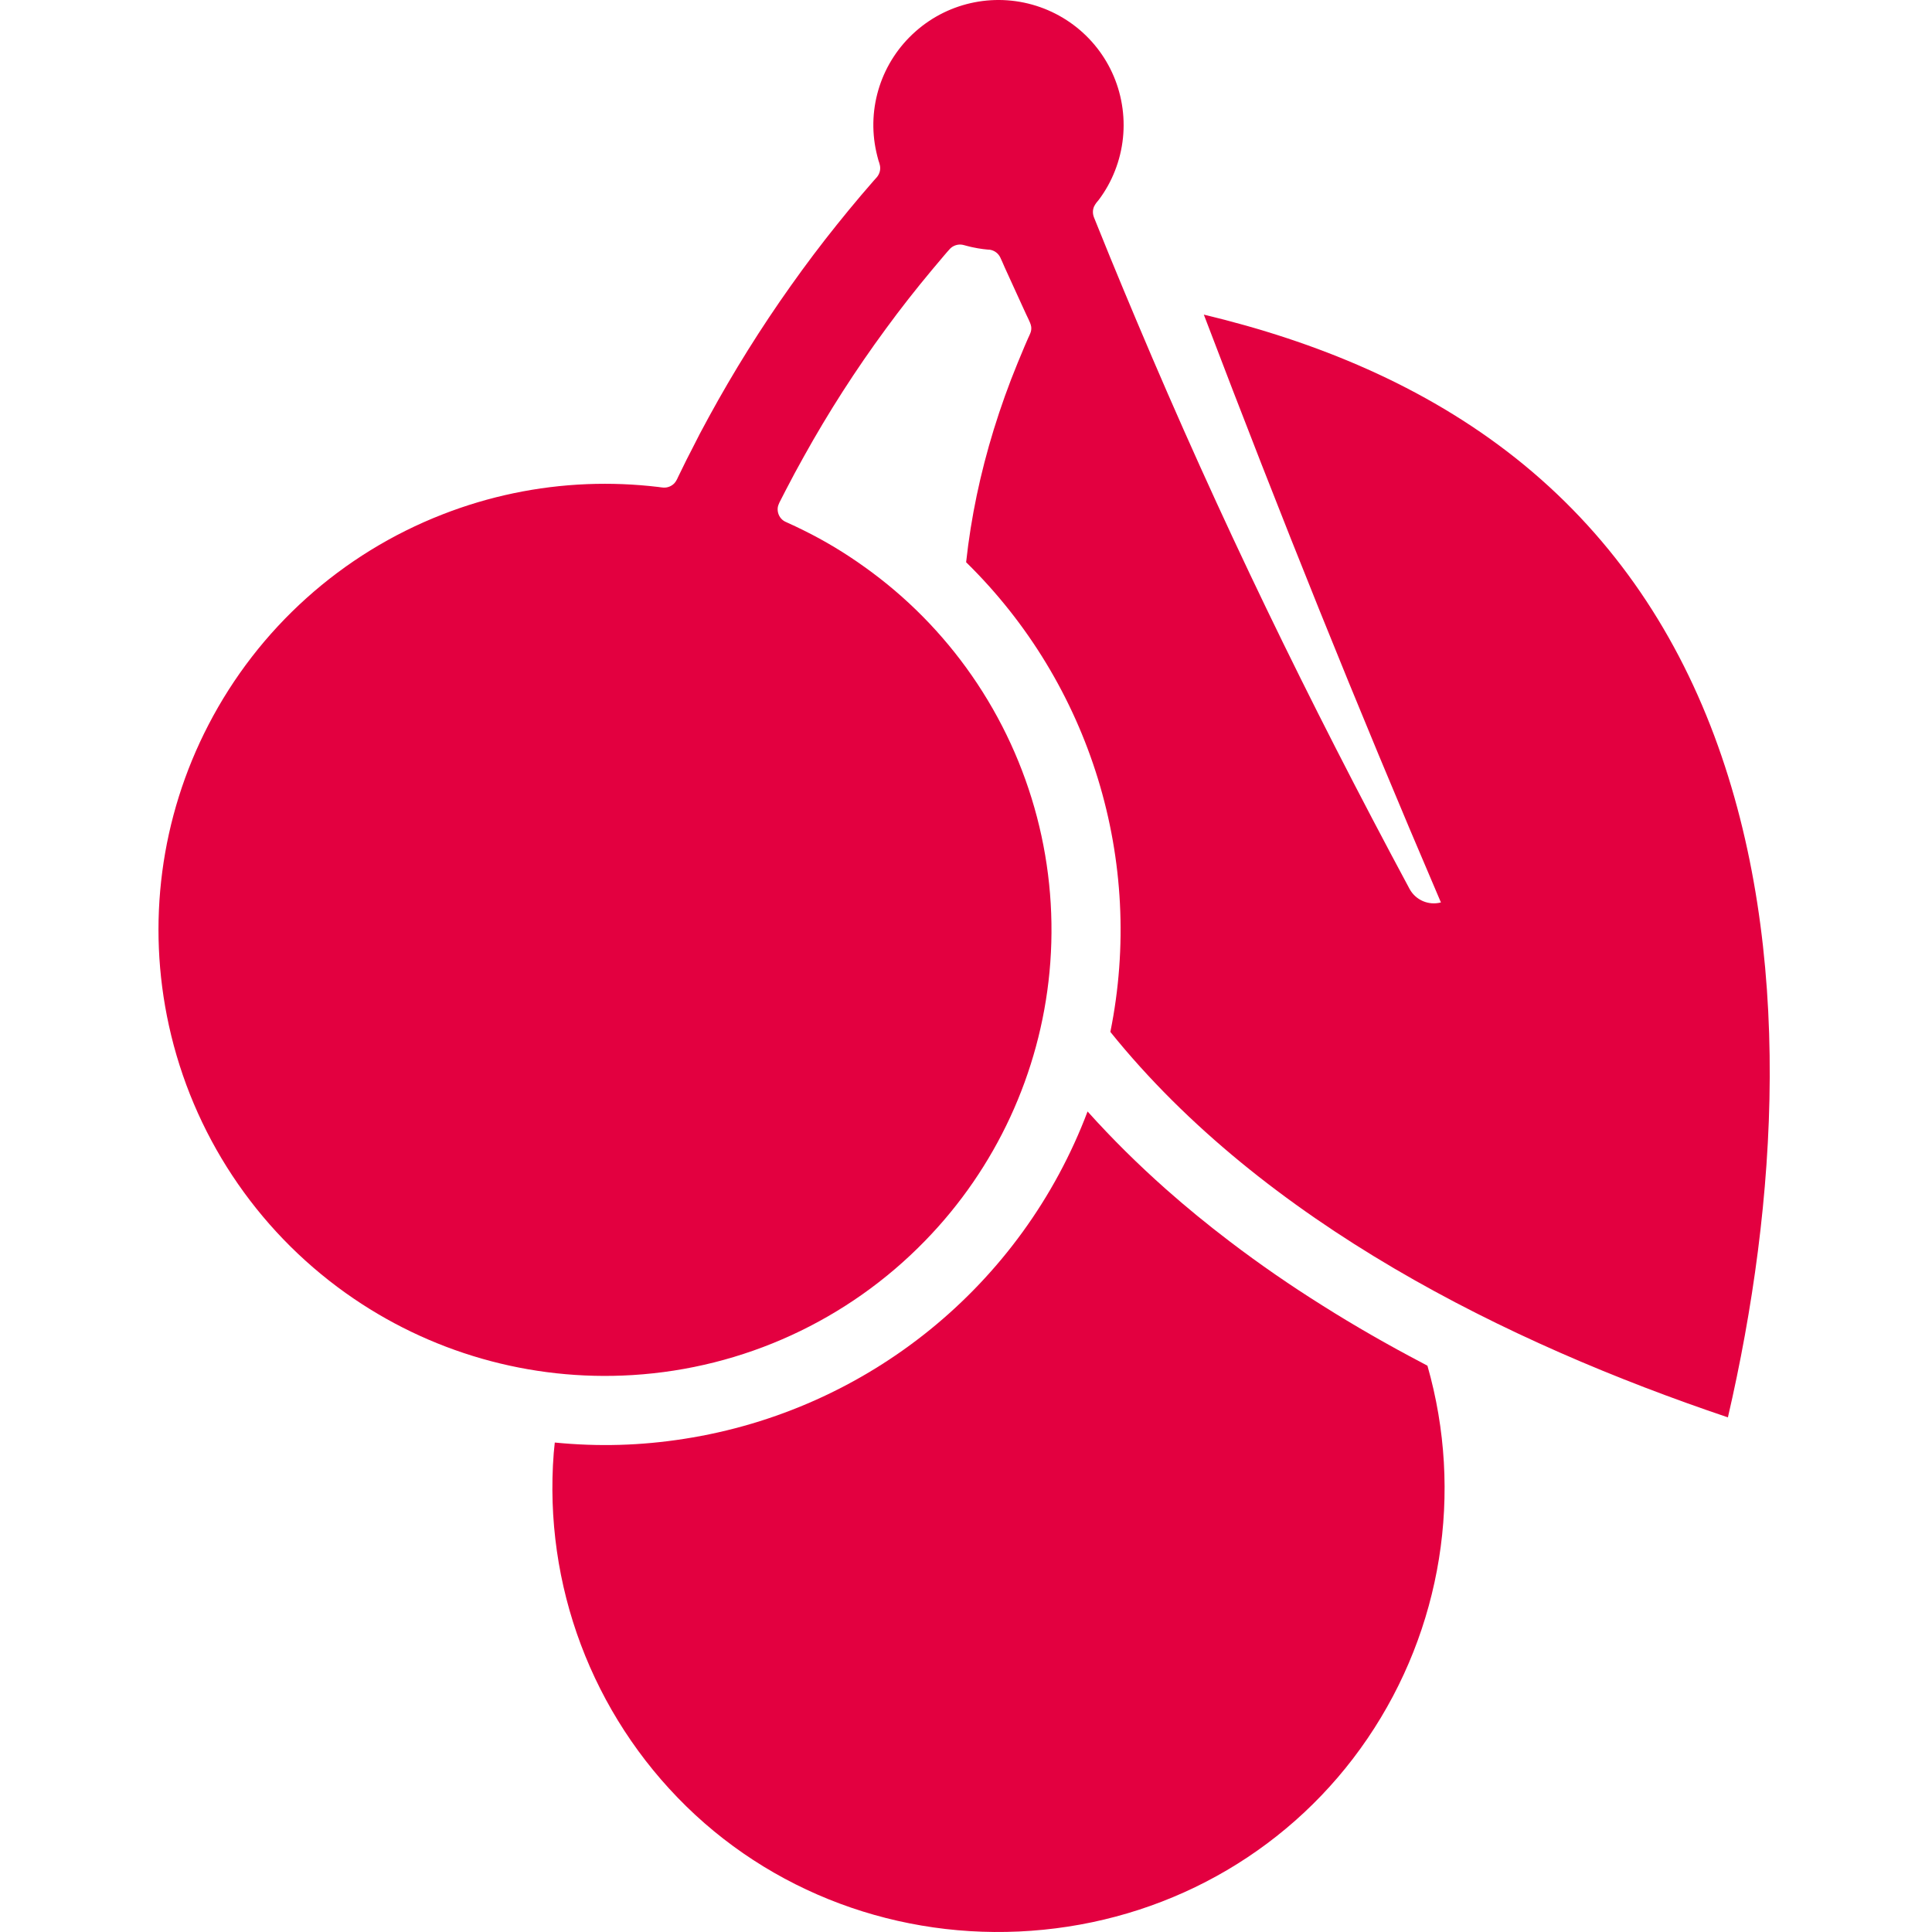
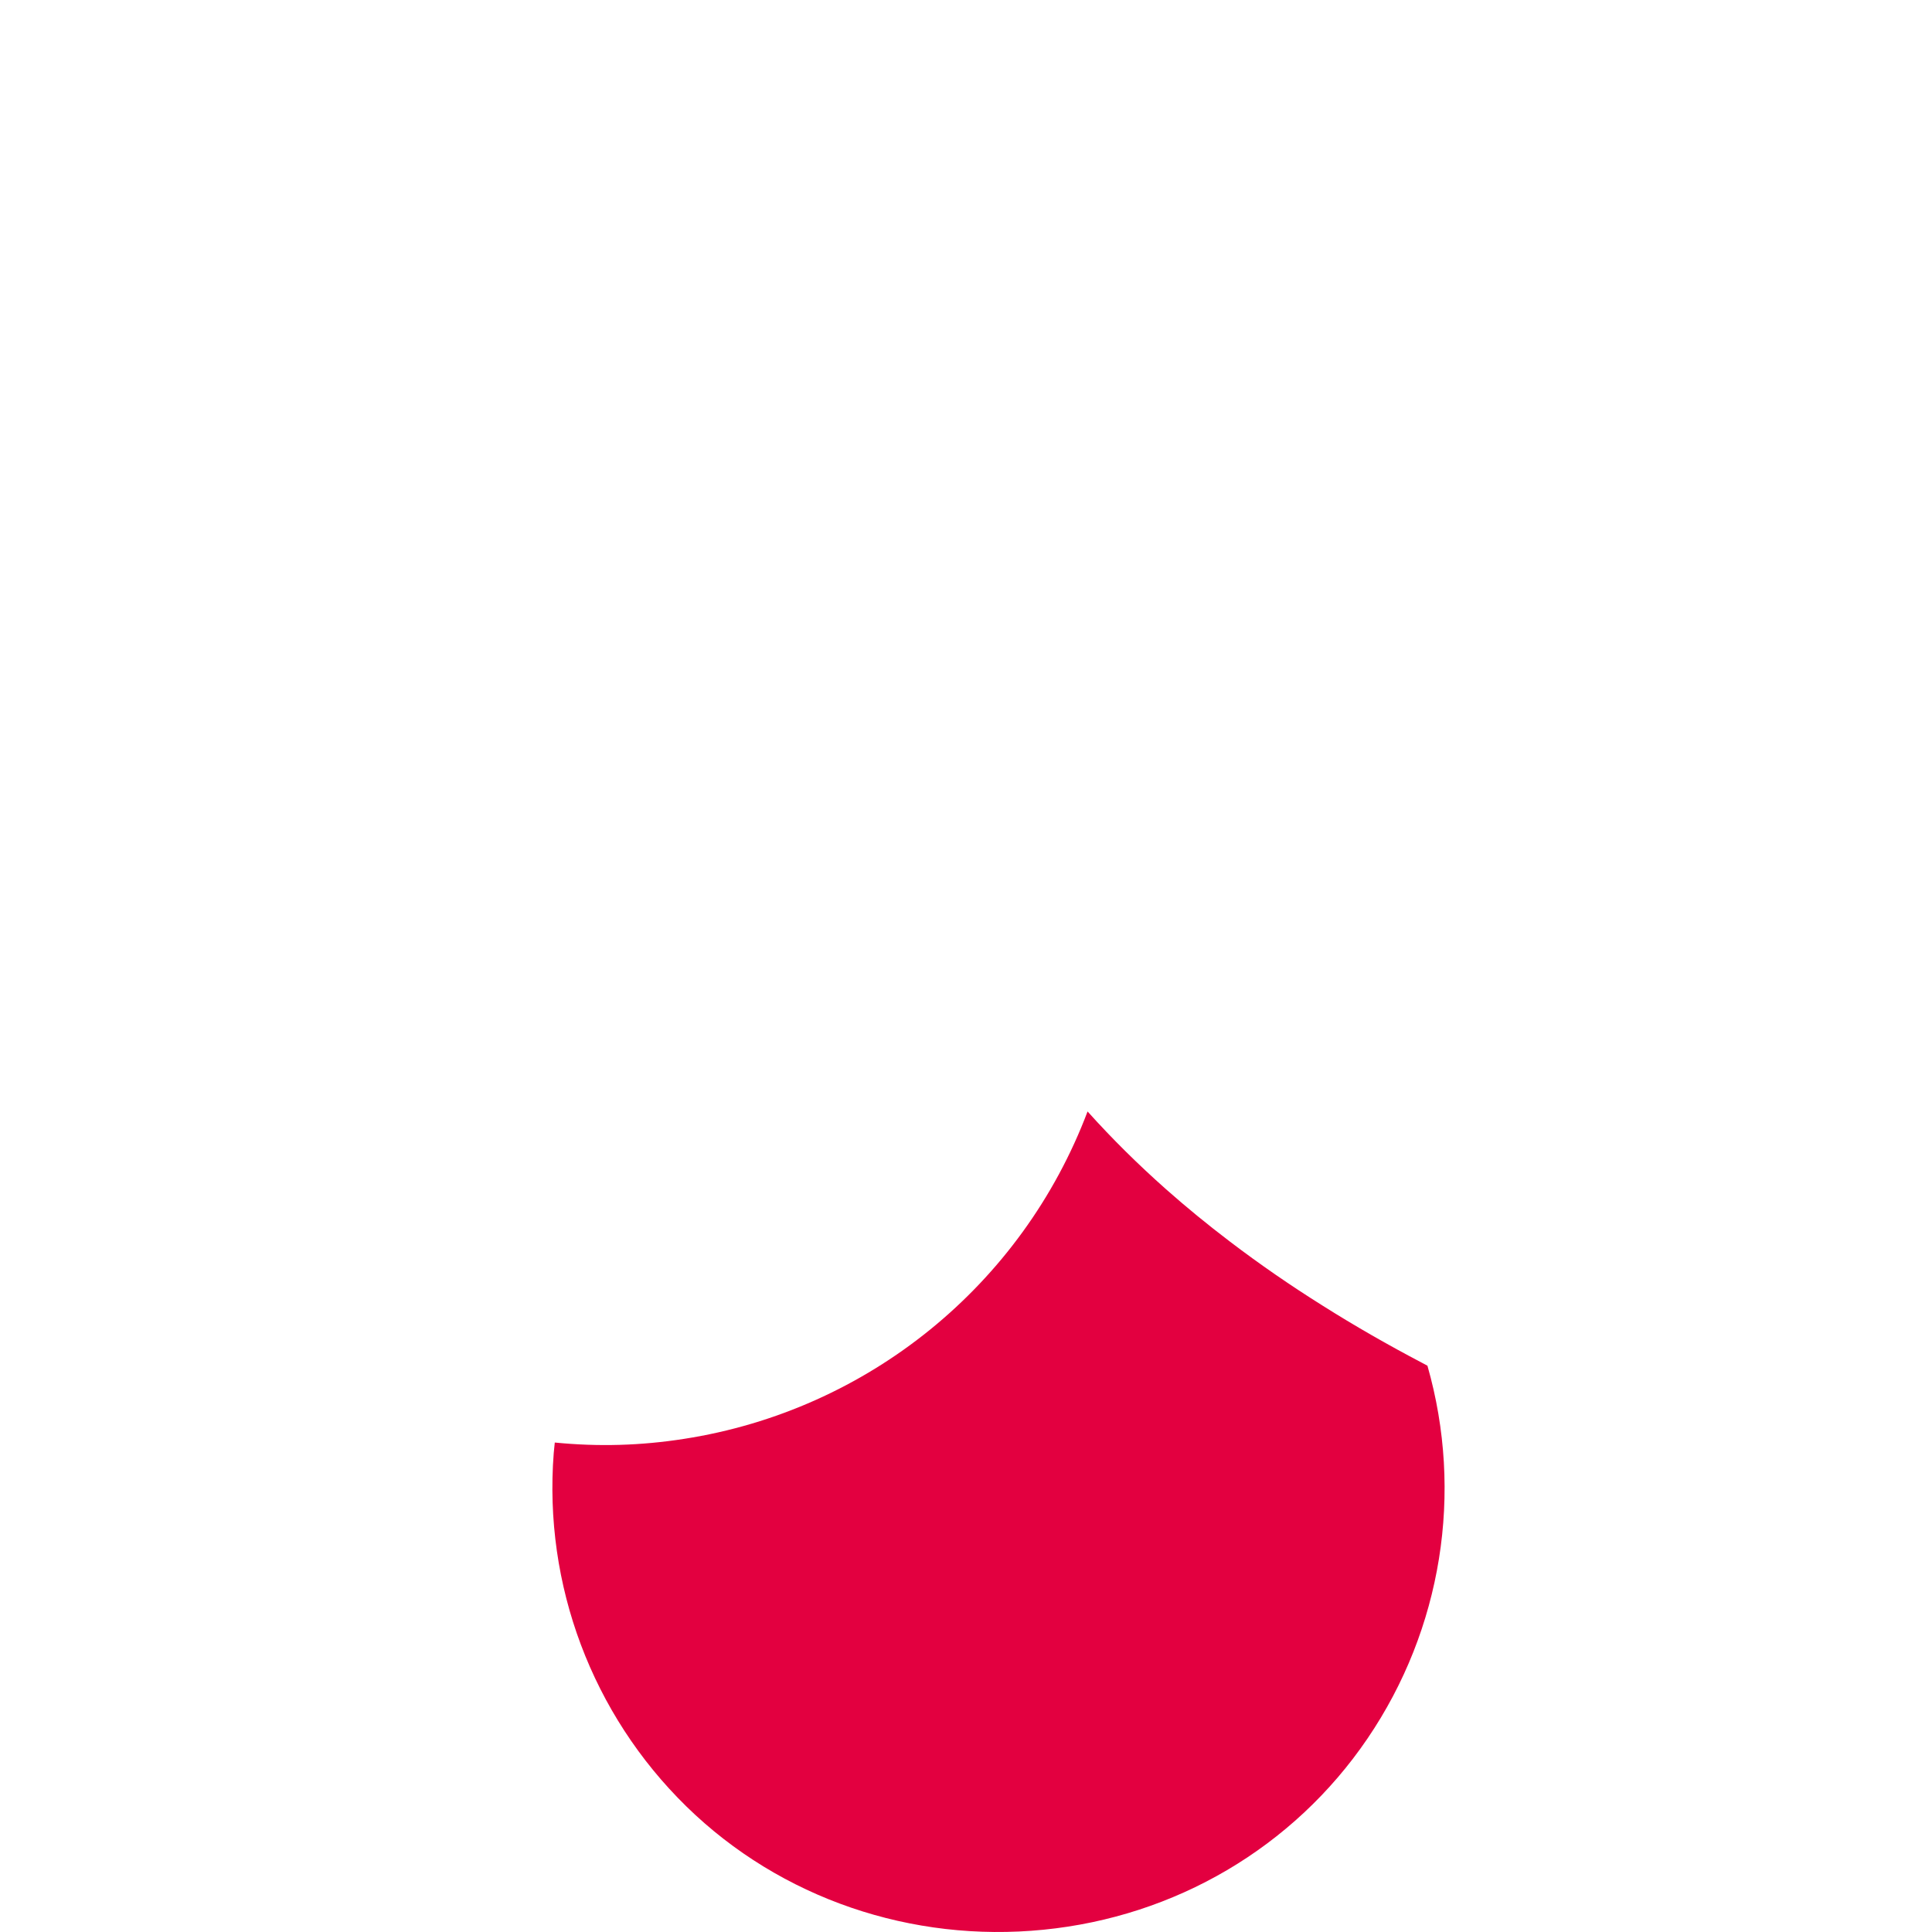
<svg xmlns="http://www.w3.org/2000/svg" width="512" height="512">
  <g fill="#E30040" fill-rule="evenodd" transform="translate(42)">
    <path d="M105.024,382.287 C104.921,383.211 104.848,384.151 104.745,385.09 C102.027,419.991 114.896,454.276 139.915,478.742 C164.948,503.208 199.721,514.876 234.539,511.397 C269.385,507.934 300.736,489.661 320.407,460.719 C340.092,431.776 345.91,395.599 336.287,361.93 C335.832,361.695 335.377,361.461 334.95,361.211 C325.916,356.471 317.028,351.392 308.389,345.933 C299.972,340.649 291.759,334.999 283.856,328.967 C278.038,324.549 272.353,319.896 266.888,315.053 C259.631,308.61 252.696,301.771 246.218,294.55 C228.824,340.59 187.998,373.73 139.357,381.303 C127.854,383.109 116.6,383.432 105.024,382.287" />
-     <path d="M277.026,83.378 C297.564,137.329 317.132,186.085 339.859,239.156 C336.627,240.007 333.233,238.583 331.588,235.648 C304.659,185.513 281.242,137.403 259.162,84.919 C256.797,79.342 254.505,73.779 252.198,68.187 C251.067,65.37 249.907,62.537 248.761,59.704 C248.496,59 248.203,58.295 247.909,57.591 C247.556,56.666 247.527,55.668 247.938,54.729 C248.1,54.362 248.335,54.054 248.54,53.746 L249.216,52.924 C251.008,50.517 252.404,48.007 253.491,45.219 C255.68,39.627 256.312,33.565 255.313,27.651 C253.33,15.748 245.029,5.914 233.659,1.893 C222.303,-2.114 209.654,0.337 200.648,8.321 C191.613,16.291 187.617,28.531 190.232,40.272 C190.409,41.05 190.6,41.828 190.82,42.591 L191.011,43.149 L191.187,43.824 C191.422,44.925 191.114,46.07 190.394,46.936 C190.1,47.259 189.806,47.567 189.527,47.904 C188.425,49.181 187.324,50.443 186.222,51.735 C184.048,54.289 181.917,56.901 179.802,59.528 C175.556,64.812 171.487,70.213 167.579,75.731 C159.646,86.9 152.462,98.407 145.91,110.398 C144.25,113.406 142.663,116.43 141.15,119.482 C140.342,121.009 139.593,122.52 138.844,124.076 C138.462,124.839 138.095,125.603 137.713,126.38 L137.448,126.953 C137.257,127.334 137.052,127.687 136.758,128.024 C135.994,128.846 134.892,129.301 133.761,129.213 C133.32,129.184 132.879,129.11 132.453,129.052 C126.151,128.303 119.907,128.054 113.561,128.303 C100.457,128.831 87.529,131.532 75.321,136.302 C48.51,146.737 26.474,166.55 13.252,192.073 C0.515,216.627 -3.173,244.762 2.763,271.782 C9.05,300.401 25.724,325.631 49.597,342.655 C71.707,358.418 98.503,366.079 125.622,364.406 C155.018,362.601 182.667,349.92 203.175,328.801 C221.965,309.516 233.57,284.389 236.127,257.619 C238.771,229.807 231.47,201.95 215.515,178.996 C207.788,167.871 198.195,158.155 187.162,150.289 C181.991,146.575 176.599,143.317 170.87,140.499 C169.504,139.81 168.108,139.164 166.712,138.533 C166.228,138.327 165.743,138.107 165.346,137.755 C164.45,136.977 163.995,135.817 164.097,134.614 C164.156,134.115 164.332,133.645 164.553,133.176 C164.759,132.809 164.95,132.427 165.126,132.06 C165.493,131.312 165.875,130.563 166.272,129.829 C167.8,126.865 169.386,123.915 171.017,121.009 C177.554,109.238 184.767,98.01 192.73,87.179 C196.652,81.807 200.751,76.597 205.026,71.475 C206.069,70.213 207.156,68.951 208.229,67.674 L209.037,66.734 L209.433,66.294 L209.757,65.927 C210.609,65.061 211.828,64.665 213.003,64.856 C213.356,64.915 213.65,65.017 214.002,65.105 L214.634,65.267 C215.045,65.384 215.486,65.472 215.897,65.56 C216.749,65.751 217.601,65.883 218.468,66.001 C218.894,66.045 219.35,66.103 219.776,66.147 L220.319,66.177 C221.509,66.368 222.523,67.101 223.066,68.187 C223.287,68.628 223.463,69.068 223.669,69.508 C223.845,69.934 224.051,70.36 224.227,70.8 C225.755,74.132 227.268,77.507 228.825,80.868 L229.971,83.363 C230.177,83.789 230.368,84.214 230.574,84.625 C230.853,85.256 231.161,85.843 231.279,86.577 C231.352,87.179 231.279,87.737 231.044,88.309 C230.882,88.749 230.662,89.16 230.471,89.586 C230.147,90.305 229.824,91.039 229.516,91.788 C228.884,93.255 228.267,94.738 227.679,96.205 C225.299,101.988 223.199,107.873 221.348,113.861 C217.807,125.382 215.339,136.977 214.032,148.997 C247.042,181.344 261.424,228.192 252.257,273.47 C293.01,324.045 357.355,355.879 415.913,375.619 C429.003,319.07 433.586,251.924 412.299,194.979 C401.399,165.861 384.196,140.881 359.662,121.405 C335.363,102.149 306.672,90.467 277.026,83.378" />
  </g>
</svg>